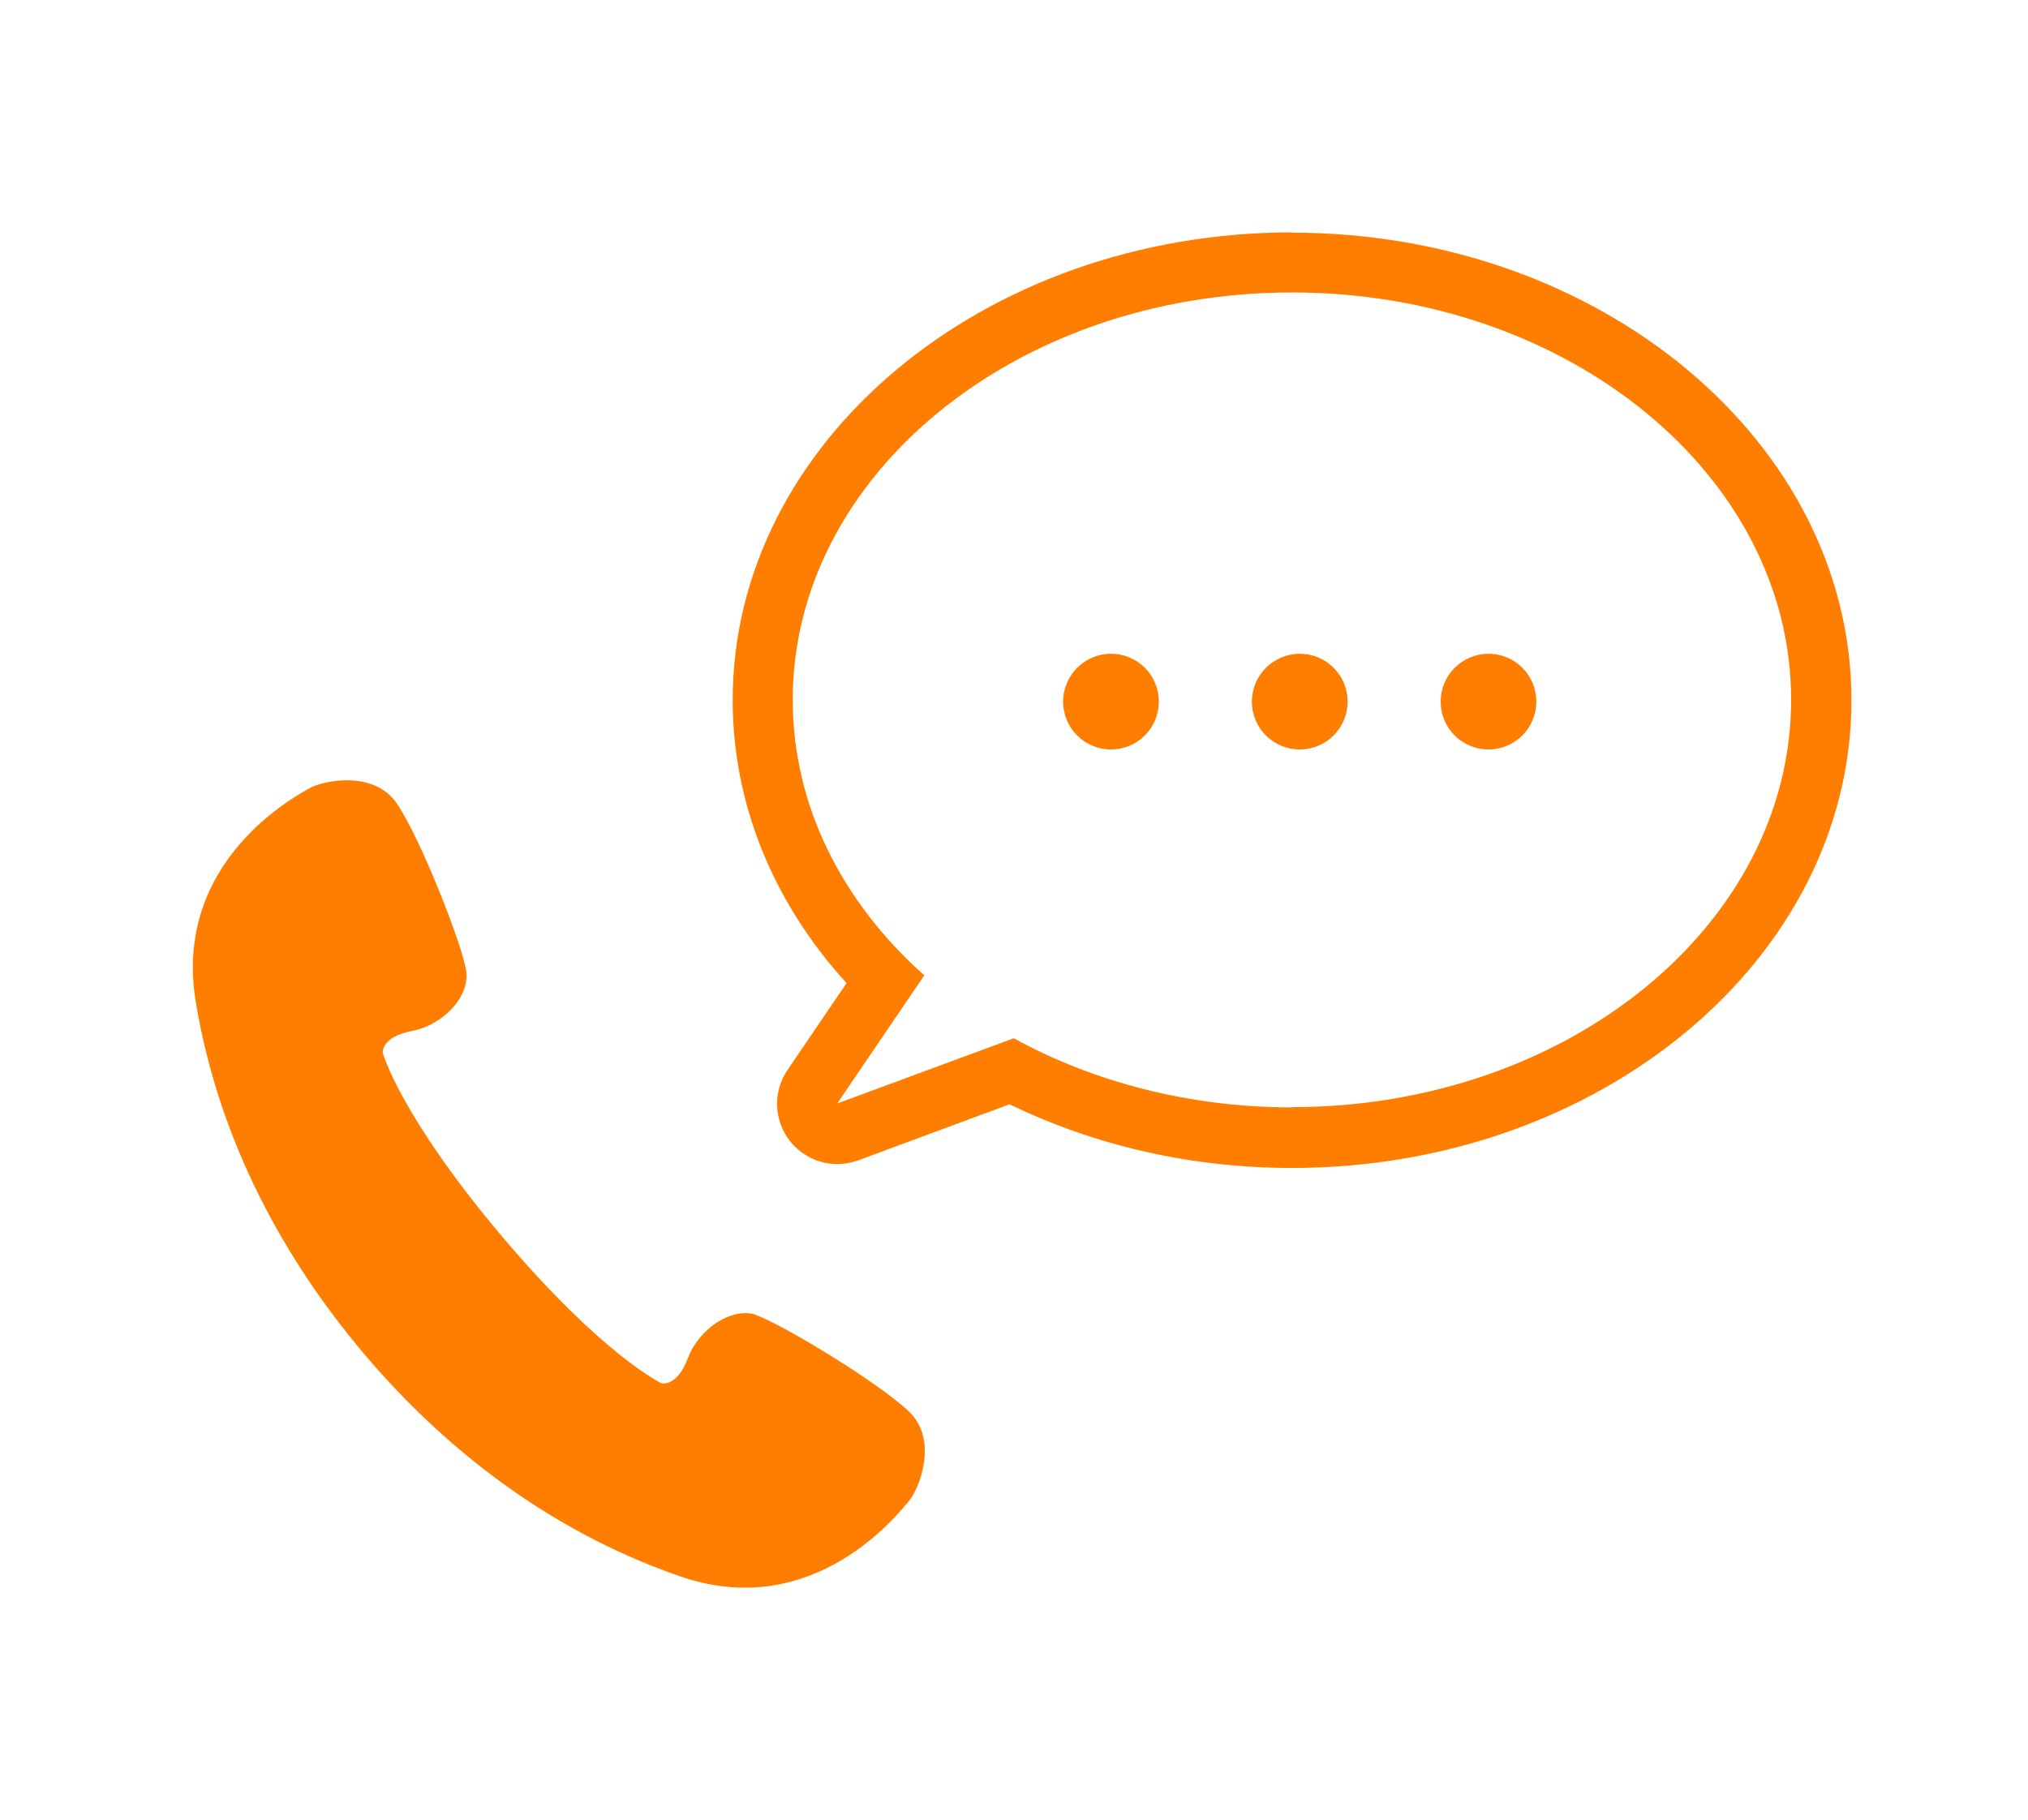
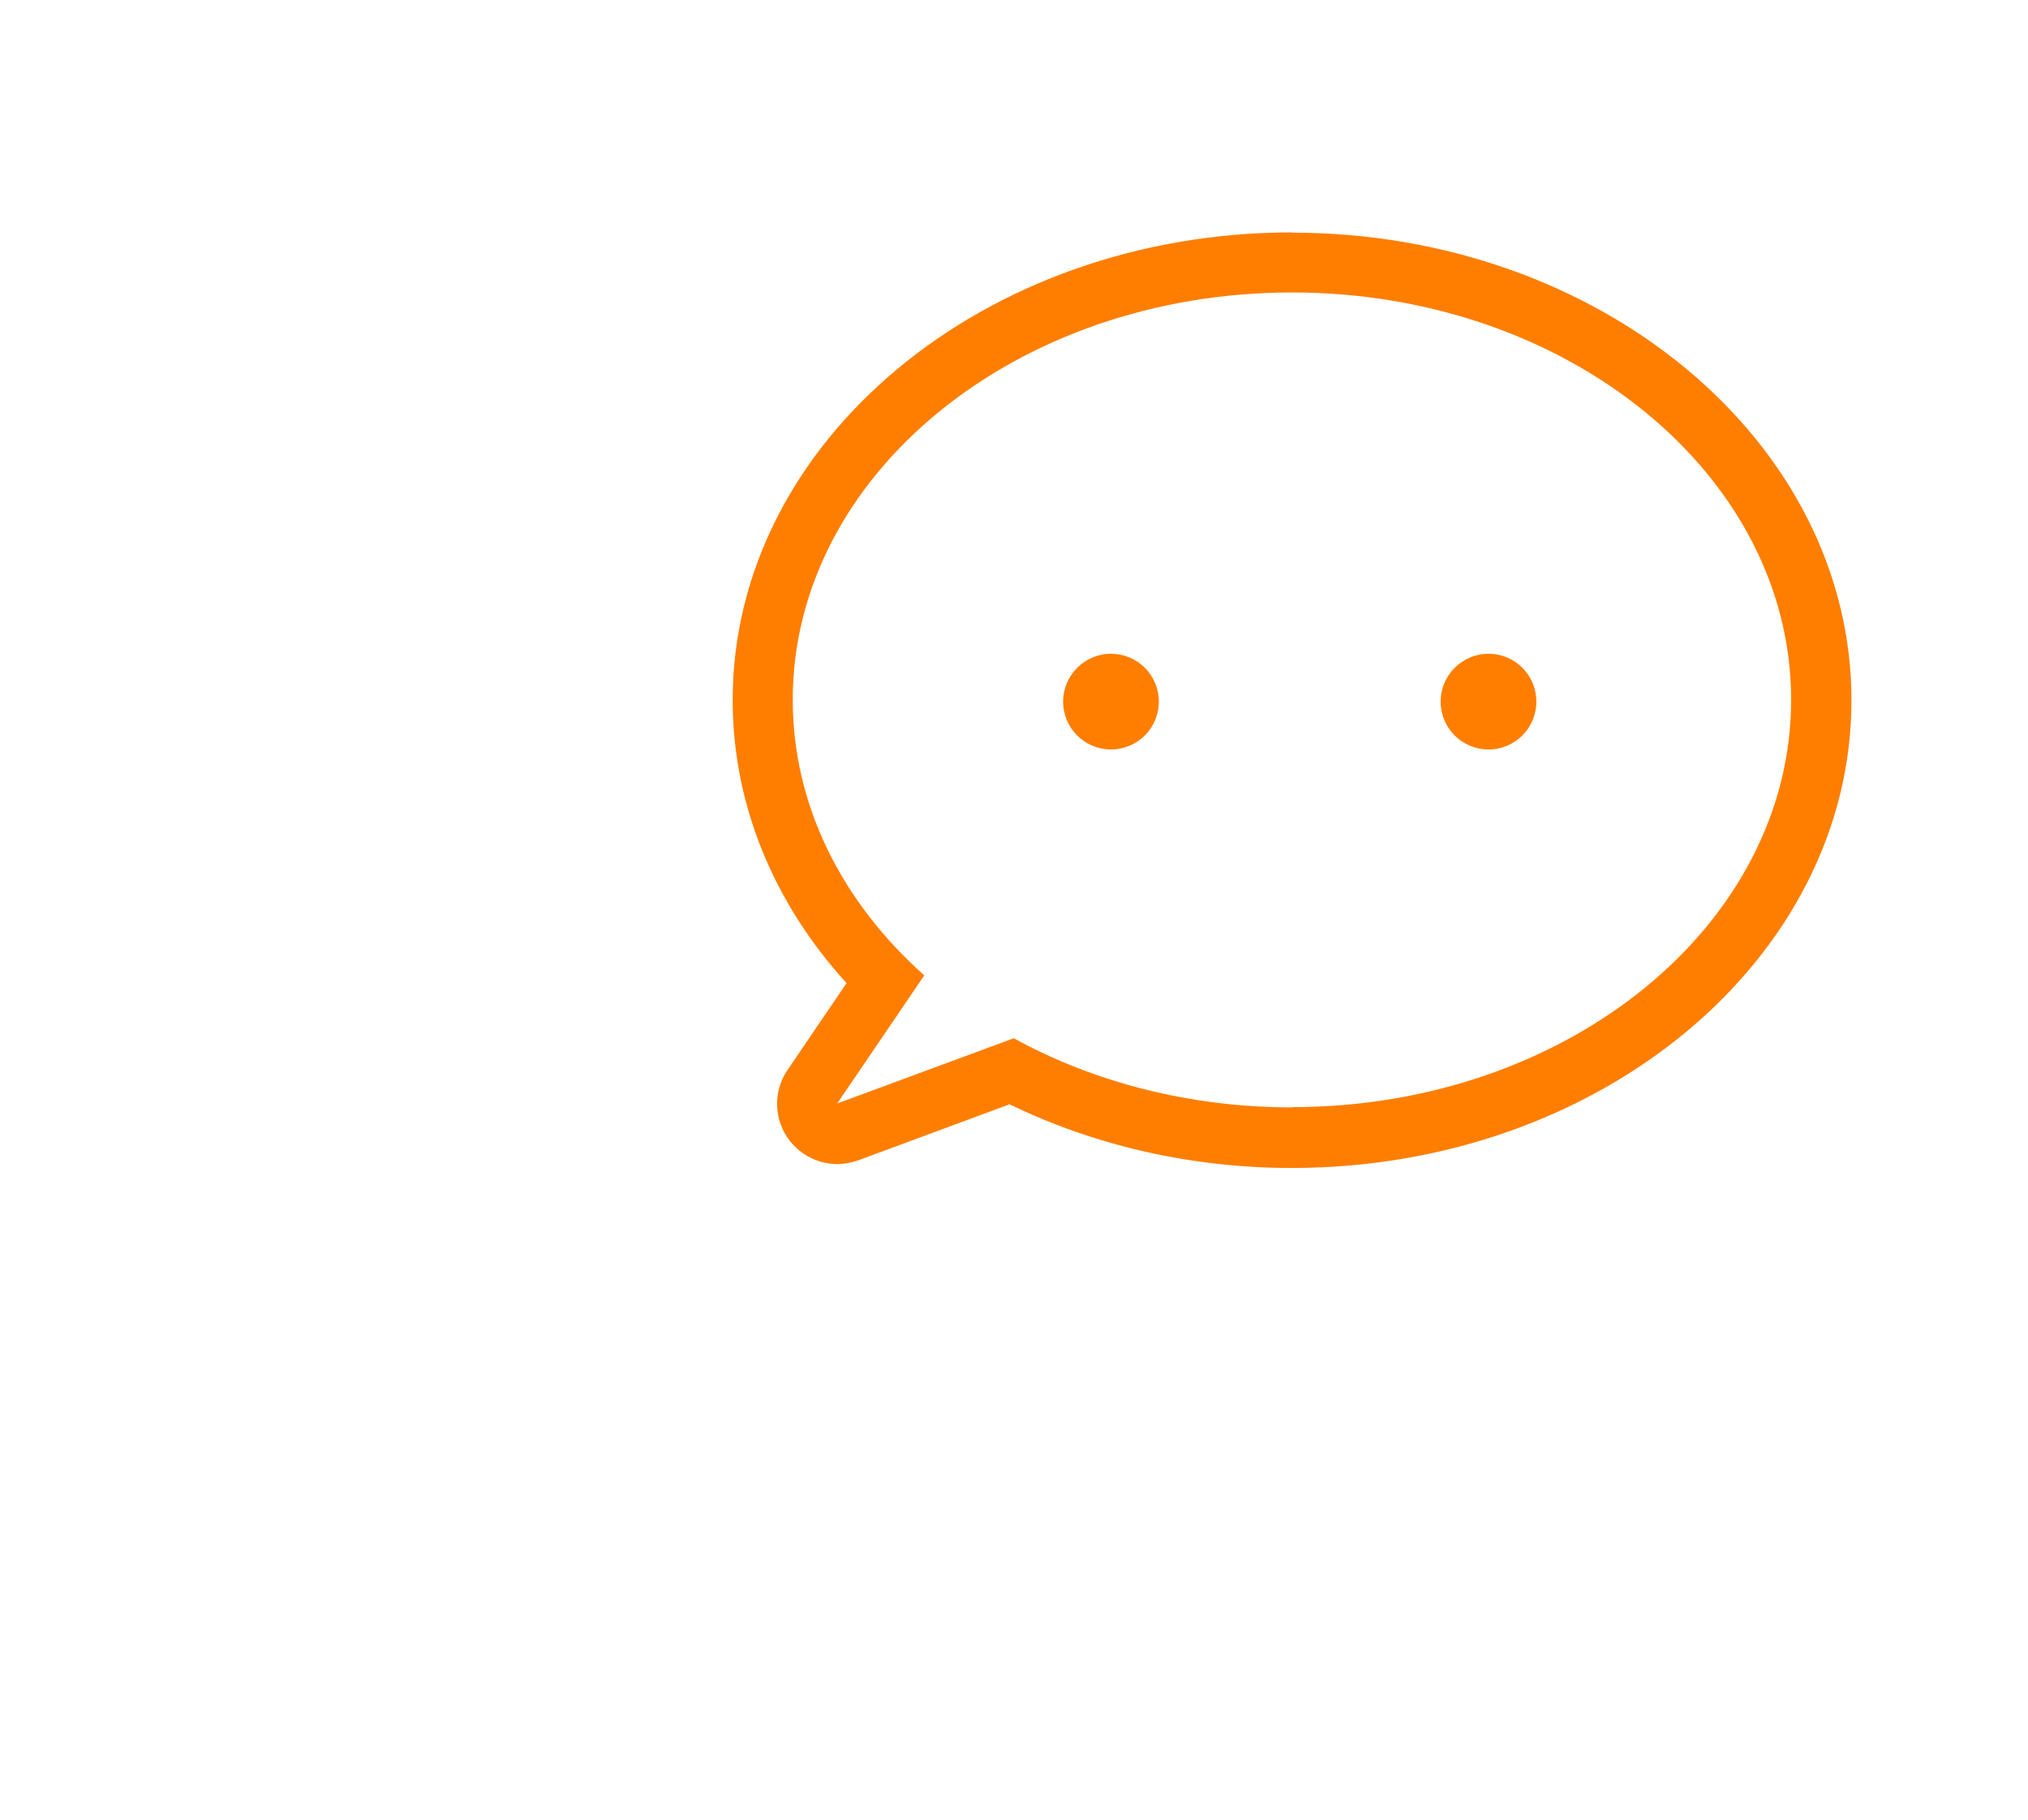
<svg xmlns="http://www.w3.org/2000/svg" viewBox="0 0 78 70">
  <g fill="#FF7E00">
-     <path d="m29.09 50.58c-.95-.31-2.2.53-2.63 1.66-.43 1.14-1.02.97-1.02.97s-2.26-1.06-6.16-5.68c-3.9-4.63-4.56-7.03-4.56-7.03s-.06-.62 1.13-.84c1.19-.23 2.23-1.32 2.08-2.31-.14-.99-1.75-5.09-2.66-6.43-.9-1.34-2.92-.87-3.38-.59-.46.27-5.26 2.77-4.36 8.22.91 5.45 3.47 9.96 6.42 13.47 2.95 3.5 6.97 6.8 12.18 8.61 5.21 1.82 8.49-2.5 8.84-2.9.35-.41 1.16-2.31-.01-3.43s-4.94-3.4-5.89-3.71z" />
    <path d="m49.7 8.94c-11.87 0-21.52 8.07-21.52 17.99 0 3.97 1.54 7.77 4.38 10.89l-2.27 3.34c-.57.83-.53 1.94.09 2.73.45.57 1.13.89 1.82.89.27 0 .54-.05.8-.14l5.83-2.16c3.29 1.6 7.02 2.45 10.86 2.45 11.87 0 21.52-8.07 21.52-17.99s-9.65-17.99-21.52-17.99zm0 33.66c-3.96 0-7.65-.98-10.71-2.66l-6.79 2.51 3.35-4.93c-3.14-2.79-5.06-6.51-5.06-10.6 0-8.65 8.6-15.67 19.2-15.67s19.2 7.02 19.2 15.67-8.6 15.67-19.2 15.67z" />
    <path d="m42.73 25.15c-1.01 0-1.84.82-1.84 1.84s.82 1.84 1.84 1.84 1.84-.82 1.84-1.84-.82-1.84-1.84-1.84z" />
-     <path d="m49.99 25.15c-1.01 0-1.84.82-1.84 1.84s.82 1.84 1.84 1.84 1.84-.82 1.84-1.84-.82-1.84-1.84-1.84z" />
    <path d="m57.25 25.15c-1.01 0-1.84.82-1.84 1.84s.82 1.84 1.84 1.84 1.84-.82 1.84-1.84-.82-1.84-1.84-1.84z" />
  </g>
</svg>